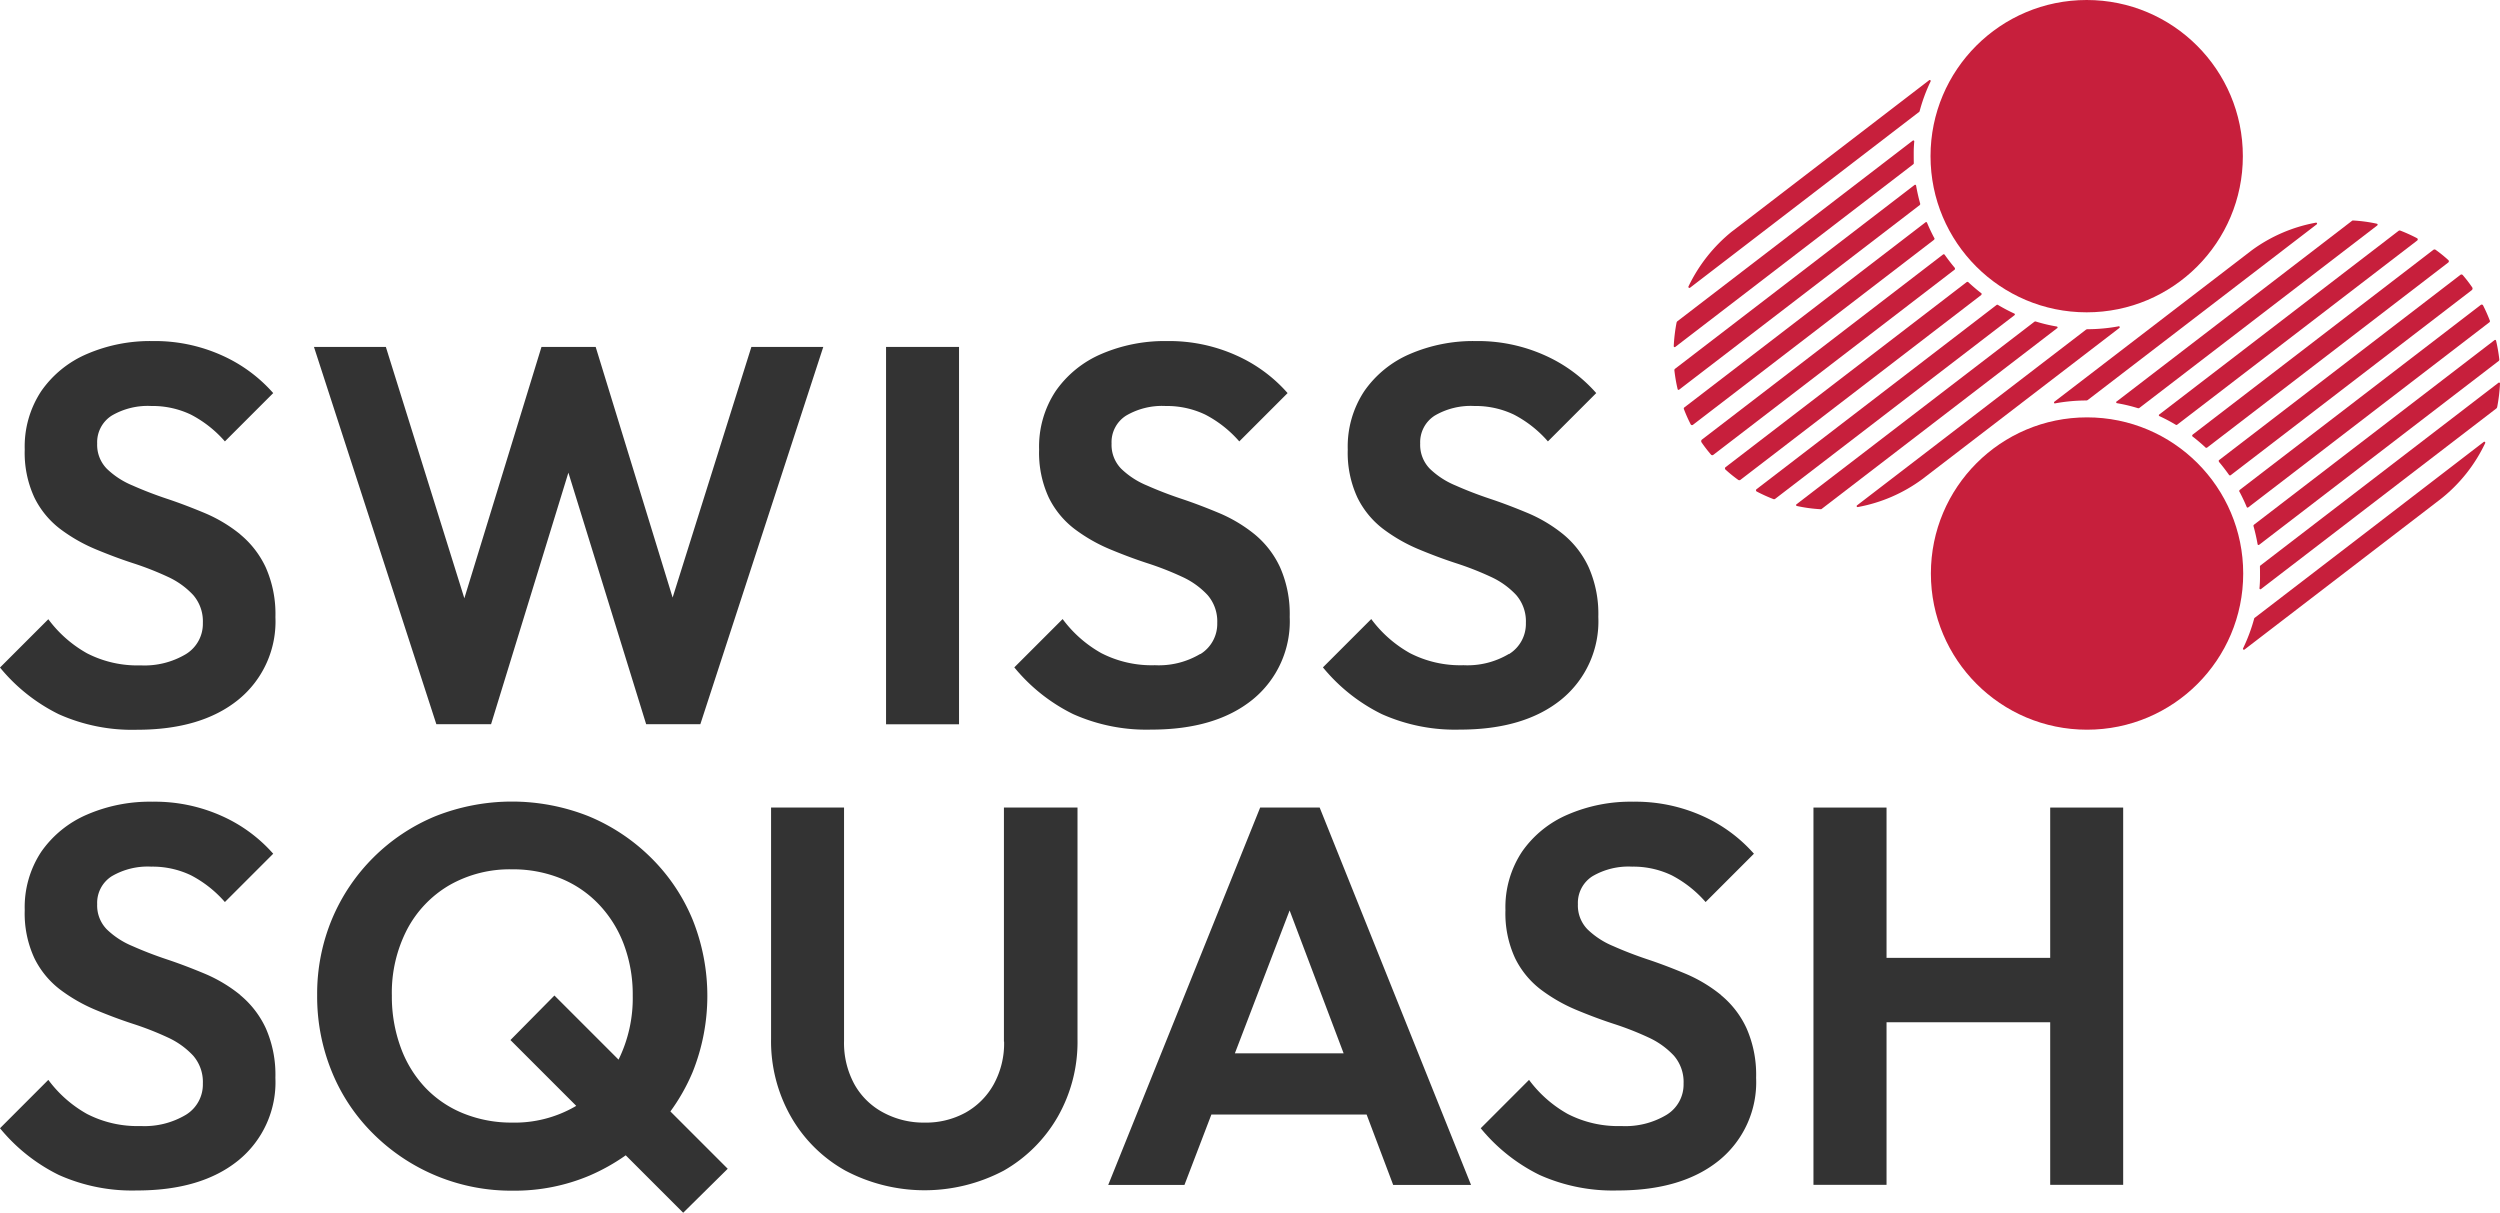
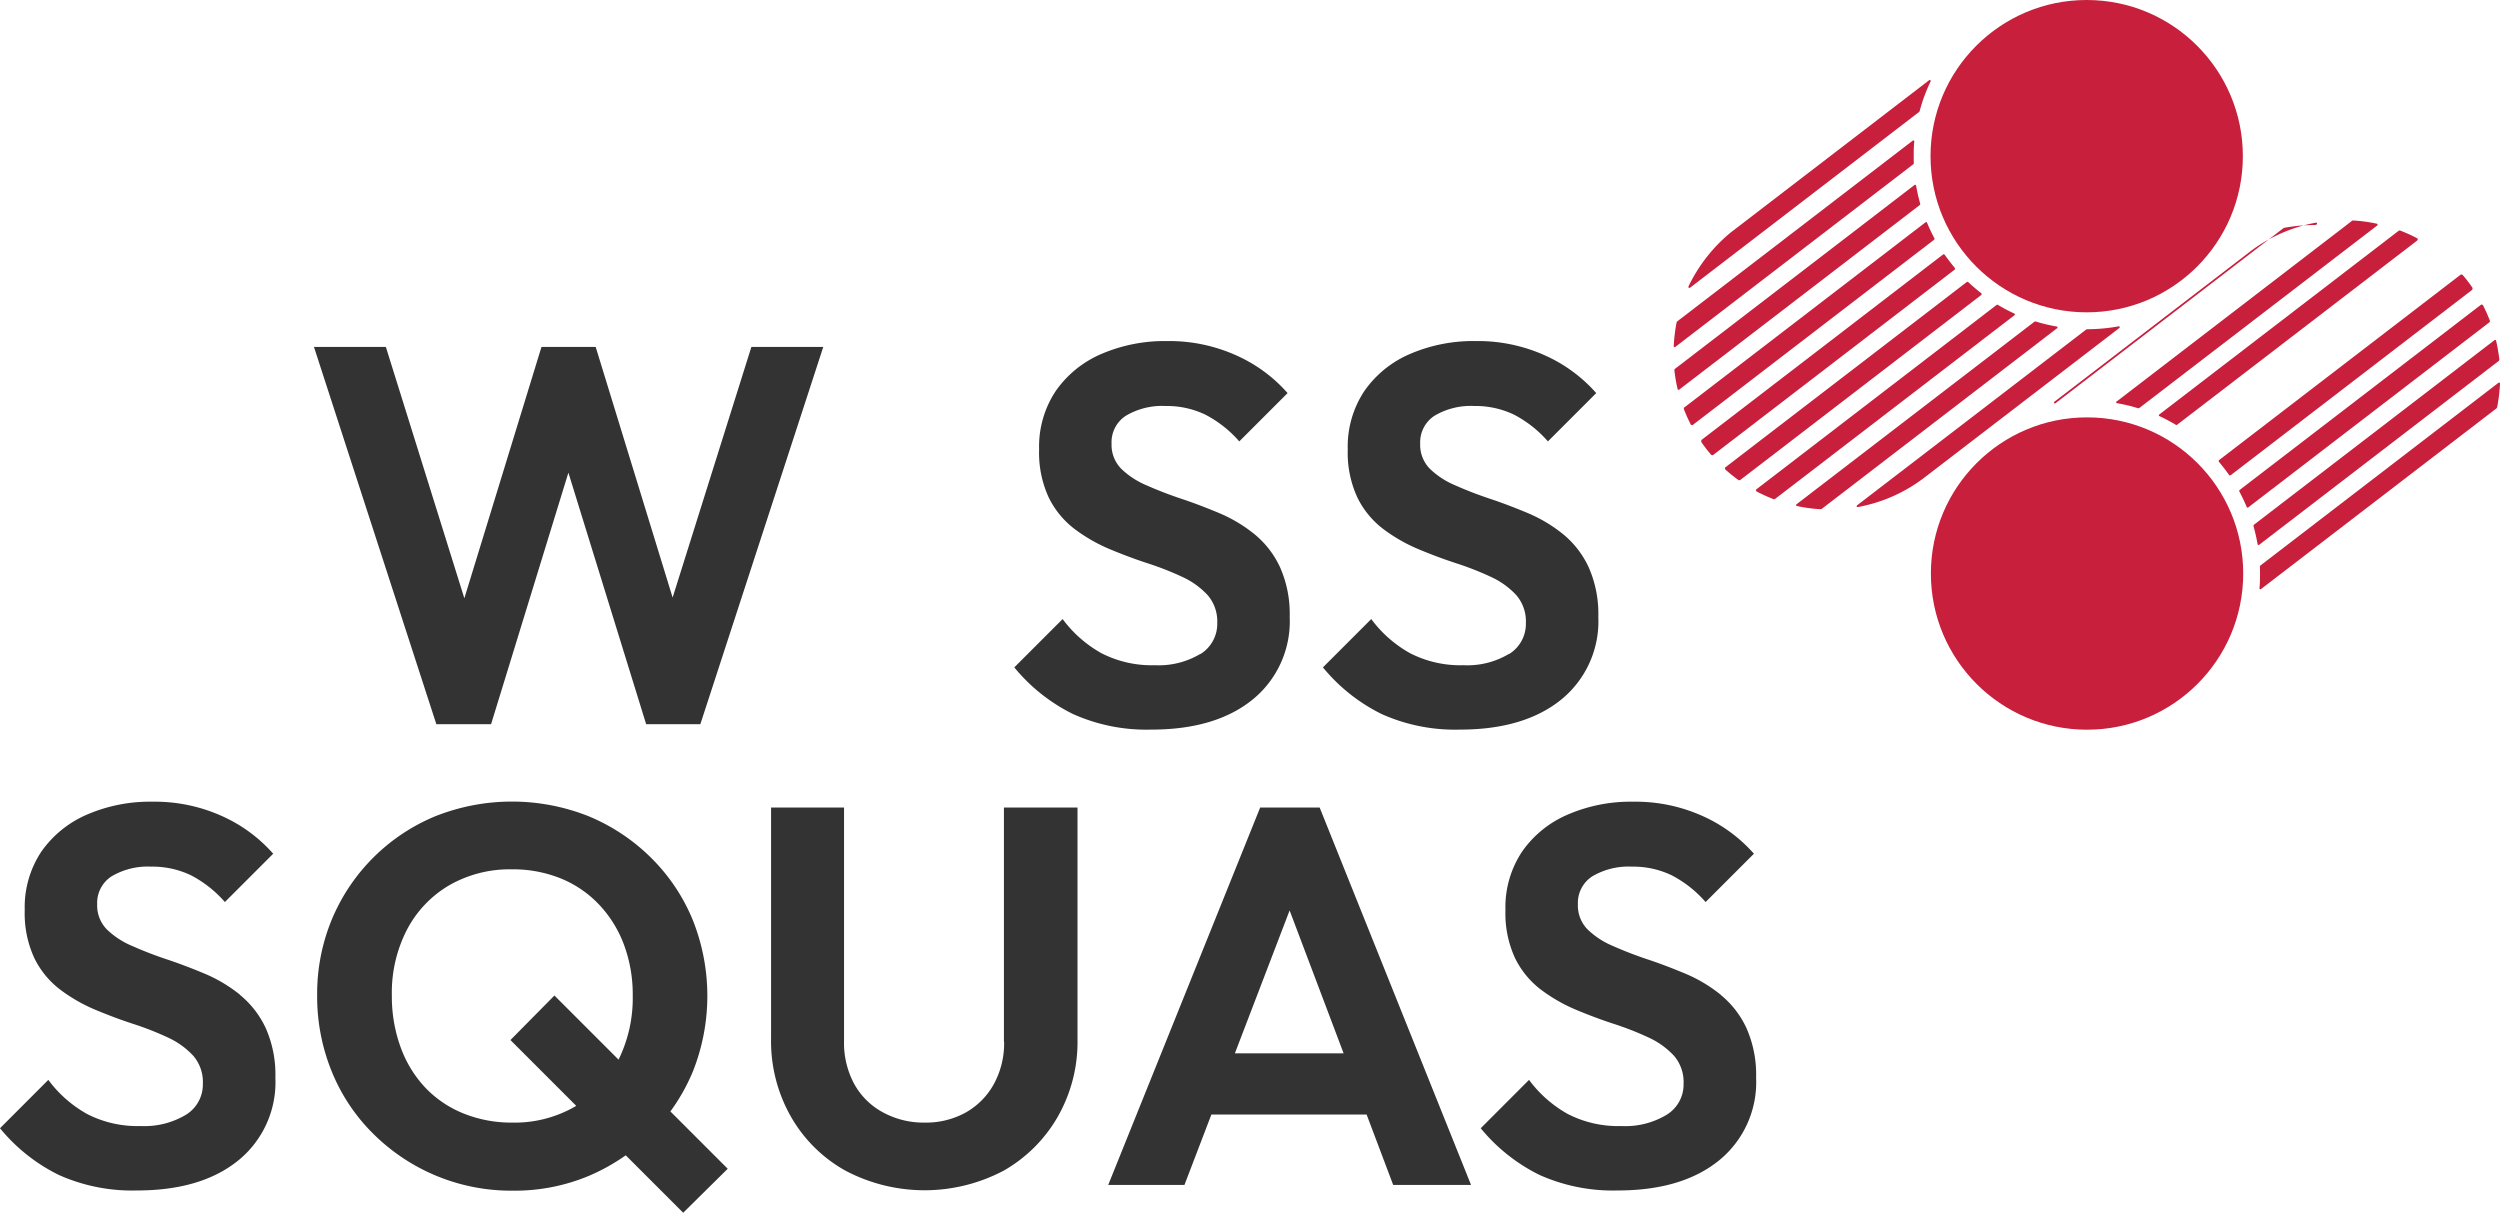
<svg xmlns="http://www.w3.org/2000/svg" width="314" height="152.32" viewBox="0 0 314 152.32">
  <g id="SwissSquash_Logo_wide" transform="translate(-39.807 -41.293)">
    <g id="Group_3375" data-name="Group 3375">
-       <path id="Path_2979" data-name="Path 2979" d="M69.972,108.395a18.416,18.416,0,0,0-4.379-2.632c-1.6-.669-3.188-1.282-4.787-1.815s-3.052-1.1-4.379-1.69a10.287,10.287,0,0,1-3.2-2.087,4.284,4.284,0,0,1-1.214-3.165A3.967,3.967,0,0,1,53.829,93.5a8.948,8.948,0,0,1,4.991-1.214,11.164,11.164,0,0,1,4.957,1.078,14.525,14.525,0,0,1,4.277,3.369l6.069-6.069a18.82,18.82,0,0,0-6.41-4.719,20.5,20.5,0,0,0-8.758-1.815,20.042,20.042,0,0,0-8.225,1.622A13.39,13.39,0,0,0,45,90.4a12.61,12.61,0,0,0-2.087,7.351,13.353,13.353,0,0,0,1.214,6.035,11.1,11.1,0,0,0,3.2,3.914,20.6,20.6,0,0,0,4.379,2.53c1.6.669,3.188,1.271,4.787,1.792a37.926,37.926,0,0,1,4.379,1.713,10.074,10.074,0,0,1,3.2,2.292,5.048,5.048,0,0,1,1.214,3.505,4.459,4.459,0,0,1-2.121,3.914,10.149,10.149,0,0,1-5.695,1.418,13.825,13.825,0,0,1-6.739-1.52,15.432,15.432,0,0,1-4.855-4.277l-6.069,6.069A22.253,22.253,0,0,0,47.192,131a22.528,22.528,0,0,0,9.813,1.951q8.083,0,12.74-3.778A12.657,12.657,0,0,0,74.4,118.8a14.429,14.429,0,0,0-1.214-6.239,11.862,11.862,0,0,0-3.2-4.141Z" fill="#333" />
      <path id="Path_2980" data-name="Path 2980" d="M101.486,132.252l9.711-31.594,9.767,31.594h6.807l15.44-47.385h-9.03l-9.892,31.48-9.665-31.48h-6.807l-9.688,31.571L88.27,84.867H79.24l15.372,47.385Z" fill="#333" />
-       <rect id="Rectangle_10042" data-name="Rectangle 10042" width="9.166" height="47.397" transform="translate(151.095 84.867)" fill="#333" />
      <path id="Path_2981" data-name="Path 2981" d="M190.562,123.426a10.149,10.149,0,0,1-5.695,1.418,13.825,13.825,0,0,1-6.739-1.52,15.433,15.433,0,0,1-4.855-4.277l-6.069,6.069a22.253,22.253,0,0,0,7.385,5.865,22.528,22.528,0,0,0,9.813,1.951q8.083,0,12.74-3.778a12.657,12.657,0,0,0,4.651-10.38,14.428,14.428,0,0,0-1.214-6.239,11.731,11.731,0,0,0-3.2-4.141A18.417,18.417,0,0,0,193,105.763c-1.6-.669-3.188-1.282-4.787-1.815s-3.052-1.1-4.379-1.69a10.287,10.287,0,0,1-3.2-2.087,4.284,4.284,0,0,1-1.214-3.165,3.943,3.943,0,0,1,1.815-3.505,8.923,8.923,0,0,1,4.991-1.214,11.164,11.164,0,0,1,4.957,1.078,14.525,14.525,0,0,1,4.277,3.369l6.069-6.069a18.711,18.711,0,0,0-6.41-4.719,20.5,20.5,0,0,0-8.758-1.815,20.08,20.08,0,0,0-8.225,1.622,13.39,13.39,0,0,0-5.729,4.651,12.61,12.61,0,0,0-2.087,7.351,13.353,13.353,0,0,0,1.214,6.035,11.1,11.1,0,0,0,3.2,3.914,20.6,20.6,0,0,0,4.379,2.53c1.6.669,3.188,1.271,4.787,1.792a37.926,37.926,0,0,1,4.379,1.713,10.074,10.074,0,0,1,3.2,2.292,5.048,5.048,0,0,1,1.214,3.505,4.459,4.459,0,0,1-2.121,3.914Z" fill="#333" />
      <path id="Path_2982" data-name="Path 2982" d="M229.325,123.426a10.149,10.149,0,0,1-5.695,1.418,13.825,13.825,0,0,1-6.739-1.52,15.432,15.432,0,0,1-4.855-4.277l-6.069,6.069a22.253,22.253,0,0,0,7.385,5.865,22.528,22.528,0,0,0,9.813,1.951q8.083,0,12.74-3.778a12.657,12.657,0,0,0,4.651-10.38,14.429,14.429,0,0,0-1.214-6.239,11.731,11.731,0,0,0-3.2-4.141,18.417,18.417,0,0,0-4.379-2.632c-1.6-.669-3.188-1.282-4.787-1.815s-3.052-1.1-4.379-1.69a10.287,10.287,0,0,1-3.2-2.087,4.284,4.284,0,0,1-1.214-3.165A3.967,3.967,0,0,1,220,93.5a8.948,8.948,0,0,1,4.991-1.214,11.164,11.164,0,0,1,4.957,1.078,14.525,14.525,0,0,1,4.277,3.369l6.069-6.069a18.821,18.821,0,0,0-6.41-4.719,20.5,20.5,0,0,0-8.758-1.815,20.08,20.08,0,0,0-8.225,1.622,13.391,13.391,0,0,0-5.729,4.651,12.61,12.61,0,0,0-2.087,7.351,13.353,13.353,0,0,0,1.214,6.035,11.1,11.1,0,0,0,3.2,3.914,20.6,20.6,0,0,0,4.379,2.53c1.6.669,3.188,1.271,4.787,1.792a37.926,37.926,0,0,1,4.379,1.713,10.074,10.074,0,0,1,3.2,2.292,5.048,5.048,0,0,1,1.214,3.505,4.459,4.459,0,0,1-2.121,3.914Z" fill="#333" />
      <path id="Path_2983" data-name="Path 2983" d="M69.972,166.251a18.417,18.417,0,0,0-4.379-2.632c-1.6-.669-3.188-1.282-4.787-1.815s-3.052-1.1-4.379-1.69a10.287,10.287,0,0,1-3.2-2.087,4.284,4.284,0,0,1-1.214-3.165,3.967,3.967,0,0,1,1.815-3.505,8.923,8.923,0,0,1,4.991-1.214,11.164,11.164,0,0,1,4.957,1.078,14.525,14.525,0,0,1,4.277,3.369l6.069-6.069a18.821,18.821,0,0,0-6.41-4.719,20.5,20.5,0,0,0-8.758-1.815,19.859,19.859,0,0,0-8.225,1.622A13.473,13.473,0,0,0,45,148.259a12.61,12.61,0,0,0-2.087,7.351,13.353,13.353,0,0,0,1.214,6.035,11.1,11.1,0,0,0,3.2,3.914,20.6,20.6,0,0,0,4.379,2.53c1.6.669,3.188,1.271,4.787,1.792a37.93,37.93,0,0,1,4.379,1.713,10.074,10.074,0,0,1,3.2,2.292,5.048,5.048,0,0,1,1.214,3.505,4.459,4.459,0,0,1-2.121,3.914,10.149,10.149,0,0,1-5.695,1.418,13.825,13.825,0,0,1-6.739-1.52,15.432,15.432,0,0,1-4.855-4.277L39.807,183a22.253,22.253,0,0,0,7.385,5.865,22.528,22.528,0,0,0,9.813,1.951q8.083,0,12.74-3.778a12.657,12.657,0,0,0,4.651-10.38,14.429,14.429,0,0,0-1.214-6.239,11.862,11.862,0,0,0-3.2-4.141Z" fill="#333" />
      <path id="Path_2984" data-name="Path 2984" d="M126.8,175.95a25.713,25.713,0,0,0,0-19.149,23.517,23.517,0,0,0-5.23-7.782,24.344,24.344,0,0,0-7.816-5.2,26.067,26.067,0,0,0-19.285,0,24.023,24.023,0,0,0-12.978,12.944,24.408,24.408,0,0,0-1.849,9.541,24.91,24.91,0,0,0,1.849,9.609,23.315,23.315,0,0,0,5.23,7.816,24.55,24.55,0,0,0,17.527,7.113,24.112,24.112,0,0,0,9.575-1.883A25.036,25.036,0,0,0,118.4,186.4l7.215,7.215,5.593-5.525-7.2-7.2A24.422,24.422,0,0,0,126.8,175.95Zm-14.759,4.322a15.2,15.2,0,0,1-7.918,2.019,16.058,16.058,0,0,1-6.1-1.146,13.638,13.638,0,0,1-4.787-3.233,14.605,14.605,0,0,1-3.1-5.06,18.587,18.587,0,0,1-1.112-6.534,17.244,17.244,0,0,1,1.917-8.293,13.951,13.951,0,0,1,5.32-5.559,15.265,15.265,0,0,1,7.85-1.985,15.984,15.984,0,0,1,6.137,1.146,13.73,13.73,0,0,1,4.787,3.267,14.83,14.83,0,0,1,3.131,5.026,17.89,17.89,0,0,1,1.112,6.41,17.482,17.482,0,0,1-1.781,8.054l-8.054-8.054-5.525,5.593,8.259,8.259a1.344,1.344,0,0,1-.136.091Z" fill="#333" />
      <path id="Path_2985" data-name="Path 2985" d="M165.922,172.116a10.654,10.654,0,0,1-1.316,5.389,9.149,9.149,0,0,1-3.539,3.539,10.339,10.339,0,0,1-5.128,1.248,10.657,10.657,0,0,1-5.162-1.248,8.966,8.966,0,0,1-3.642-3.539,10.825,10.825,0,0,1-1.316-5.457V142.723h-9.166v29.053a19.15,19.15,0,0,0,2.5,9.779,17.911,17.911,0,0,0,6.841,6.773,21.289,21.289,0,0,0,19.875,0,18.21,18.21,0,0,0,6.773-6.739,18.966,18.966,0,0,0,2.5-9.745V142.723H165.9v29.393Z" fill="#333" />
      <path id="Path_2986" data-name="Path 2986" d="M198.083,142.723,179,190.119h9.575l3.381-8.837h19.5l3.335,8.837h9.779l-19.013-47.4h-7.487Zm-3.176,30.868,6.875-17.947,6.784,17.947H194.907Z" fill="#333" />
      <path id="Path_2987" data-name="Path 2987" d="M255.95,166.251a18.417,18.417,0,0,0-4.379-2.632c-1.6-.669-3.188-1.282-4.787-1.815s-3.052-1.1-4.379-1.69a10.287,10.287,0,0,1-3.2-2.087,4.284,4.284,0,0,1-1.214-3.165,3.967,3.967,0,0,1,1.815-3.505,8.948,8.948,0,0,1,4.991-1.214,11.164,11.164,0,0,1,4.957,1.078,14.525,14.525,0,0,1,4.277,3.369l6.069-6.069a18.821,18.821,0,0,0-6.41-4.719,20.5,20.5,0,0,0-8.758-1.815,19.9,19.9,0,0,0-8.225,1.622,13.39,13.39,0,0,0-5.729,4.651,12.61,12.61,0,0,0-2.087,7.351,13.353,13.353,0,0,0,1.214,6.035,11.1,11.1,0,0,0,3.2,3.914,20.6,20.6,0,0,0,4.379,2.53c1.6.669,3.188,1.271,4.787,1.792a37.928,37.928,0,0,1,4.379,1.713,10.074,10.074,0,0,1,3.2,2.292,5.048,5.048,0,0,1,1.214,3.505,4.459,4.459,0,0,1-2.121,3.914,10.057,10.057,0,0,1-5.695,1.418,13.825,13.825,0,0,1-6.739-1.52,15.433,15.433,0,0,1-4.855-4.277L225.786,183a22.253,22.253,0,0,0,7.385,5.865,22.528,22.528,0,0,0,9.813,1.951q8.083,0,12.74-3.778a12.657,12.657,0,0,0,4.651-10.38,14.428,14.428,0,0,0-1.214-6.239,11.731,11.731,0,0,0-3.2-4.141Z" fill="#333" />
-       <path id="Path_2988" data-name="Path 2988" d="M297.312,142.723V161.6H276.756V142.723h-9.178v47.385h9.178v-20.42h20.556v20.42h9.166V142.723Z" fill="#333" />
    </g>
    <g id="Group_3378" data-name="Group 3378">
      <g id="Group_3376" data-name="Group 3376">
        <path id="Path_2989" data-name="Path 2989" d="M281.237,101.486l.613-.465C281.645,101.18,281.441,101.339,281.237,101.486Z" fill="#c71f3c" />
        <path id="Path_2990" data-name="Path 2990" d="M282.292,51.515a21.22,21.22,0,0,0-1.384,3.755.238.238,0,0,1-.045.068L266.217,66.58,252.071,77.436a.131.131,0,0,1-.193-.159,19.917,19.917,0,0,1,5.434-6.886l.76-.579L282.11,51.367a.12.12,0,0,1,.182.147Z" fill="#c71f3c" />
        <path id="Path_2991" data-name="Path 2991" d="M280.136,61.906,250.222,84.867a.118.118,0,0,1-.193-.1,20.788,20.788,0,0,1,.352-2.938.339.339,0,0,1,.113-.193l29.552-22.677a.118.118,0,0,1,.193.1c-.045.476-.068.964-.068,1.441,0,.431,0,.862.011,1.293a.123.123,0,0,1-.045.1Z" fill="#c71f3c" />
        <path id="Path_2992" data-name="Path 2992" d="M280.931,67.045,250.709,90.233a.119.119,0,0,1-.193-.068,20.28,20.28,0,0,1-.408-2.371.231.231,0,0,1,.068-.17l30.1-23.1a.121.121,0,0,1,.193.079c.136.771.306,1.52.51,2.258a.161.161,0,0,1-.057.182Z" fill="#c71f3c" />
        <path id="Path_2993" data-name="Path 2993" d="M282.734,71.4,252.445,94.646a.191.191,0,0,1-.295-.068,19.3,19.3,0,0,1-.851-1.917.179.179,0,0,1,.057-.193l30.3-23.256a.119.119,0,0,1,.182.045c.25.6.522,1.18.817,1.747a1.839,1.839,0,0,0,.113.2.157.157,0,0,1-.034.182Z" fill="#c71f3c" />
        <path id="Path_2994" data-name="Path 2994" d="M285.321,74.952a.147.147,0,0,1-.023.216L255,98.423a.213.213,0,0,1-.295-.034,17.168,17.168,0,0,1-1.18-1.531.268.268,0,0,1,.057-.363l30.267-23.233a.149.149,0,0,1,.216.034q.6.851,1.259,1.634Z" fill="#c71f3c" />
        <path id="Path_2995" data-name="Path 2995" d="M288.667,78.332,258.4,101.566a.239.239,0,0,1-.272,0,17.324,17.324,0,0,1-1.6-1.293.2.2,0,0,1,.011-.306l30.3-23.256s.113-.034.159,0,.1.091.147.136h0c.488.442.987.874,1.509,1.271a.117.117,0,0,1,0,.193Z" fill="#c71f3c" />
        <path id="Path_2996" data-name="Path 2996" d="M292.853,80.862l-30.085,23.086a.237.237,0,0,1-.216.034,20.516,20.516,0,0,1-2.1-.953.175.175,0,0,1-.023-.295L290.573,79.6a.154.154,0,0,1,.193,0,21.843,21.843,0,0,0,2.042,1.078.118.118,0,0,1,.023.2Z" fill="#c71f3c" />
        <path id="Path_2997" data-name="Path 2997" d="M298.174,82.519,268.588,105.23a.351.351,0,0,1-.079.023,18.763,18.763,0,0,1-3.018-.408.122.122,0,0,1-.045-.216l29.87-22.916a.22.22,0,0,1,.2-.034,20.032,20.032,0,0,0,2.621.624.124.124,0,0,1,.057.216Z" fill="#c71f3c" />
        <path id="Path_2998" data-name="Path 2998" d="M305.9,82.269a.123.123,0,0,1,.1.216l-24.765,19a19.548,19.548,0,0,1-8.089,3.494.12.12,0,0,1-.091-.216l28.724-22.042a.356.356,0,0,1,.238-.079,21.963,21.963,0,0,0,3.891-.363Z" fill="#c71f3c" />
        <circle id="Ellipse_214" data-name="Ellipse 214" cx="19.614" cy="19.614" r="19.614" transform="translate(282.281 41.293)" fill="#c71f3c" />
      </g>
      <g id="Group_3377" data-name="Group 3377">
        <path id="Path_2999" data-name="Path 2999" d="M322.61,72.751l-.613.465C322.2,73.057,322.405,72.9,322.61,72.751Z" fill="#c71f3c" />
-         <path id="Path_3000" data-name="Path 3000" d="M351.946,96.949a19.594,19.594,0,0,1-5.434,6.9l-.794.613-24,18.412a.12.12,0,0,1-.182-.147,21.593,21.593,0,0,0,1.4-3.755.077.077,0,0,1,.045-.068l14.646-11.242L351.764,96.8a.12.12,0,0,1,.182.147Z" fill="#c71f3c" />
        <path id="Path_3001" data-name="Path 3001" d="M323.7,112.331,353.614,89.37a.118.118,0,0,1,.193.1,20.79,20.79,0,0,1-.352,2.938.339.339,0,0,1-.113.193l-29.552,22.677a.118.118,0,0,1-.193-.1c.045-.476.068-.964.068-1.441,0-.431,0-.862-.011-1.293a.123.123,0,0,1,.045-.1Z" fill="#c71f3c" />
        <path id="Path_3002" data-name="Path 3002" d="M322.9,107.2l30.221-23.188a.119.119,0,0,1,.193.068,20.28,20.28,0,0,1,.408,2.371.231.231,0,0,1-.068.17l-30.1,23.1a.121.121,0,0,1-.193-.079c-.136-.771-.306-1.52-.511-2.258a.161.161,0,0,1,.057-.182Z" fill="#c71f3c" />
        <path id="Path_3003" data-name="Path 3003" d="M321.1,102.836,351.39,79.592a.191.191,0,0,1,.295.068,19.308,19.308,0,0,1,.851,1.917.179.179,0,0,1-.057.193l-30.3,23.256a.119.119,0,0,1-.181-.045c-.25-.6-.522-1.18-.817-1.747a1.83,1.83,0,0,0-.113-.2.157.157,0,0,1,.034-.182Z" fill="#c71f3c" />
        <path id="Path_3004" data-name="Path 3004" d="M318.514,99.285a.147.147,0,0,1,.023-.216l30.3-23.256a.213.213,0,0,1,.295.034,17.164,17.164,0,0,1,1.18,1.531.268.268,0,0,1-.057.363l-30.267,23.233a.149.149,0,0,1-.216-.034q-.6-.851-1.259-1.634Z" fill="#c71f3c" />
-         <path id="Path_3005" data-name="Path 3005" d="M315.179,95.9l30.267-23.233a.239.239,0,0,1,.272,0,17.333,17.333,0,0,1,1.6,1.293.2.2,0,0,1-.011.306l-30.3,23.256s-.113.034-.159,0-.1-.091-.147-.136h0c-.488-.442-.987-.874-1.509-1.271a.117.117,0,0,1,0-.193Z" fill="#c71f3c" />
        <path id="Path_3006" data-name="Path 3006" d="M310.982,93.375l30.085-23.086a.237.237,0,0,1,.216-.034,20.52,20.52,0,0,1,2.1.953.175.175,0,0,1,.023.295L313.262,94.634a.154.154,0,0,1-.193,0,21.851,21.851,0,0,0-2.042-1.078.118.118,0,0,1-.023-.2Z" fill="#c71f3c" />
        <path id="Path_3007" data-name="Path 3007" d="M305.661,91.719l29.586-22.711a.352.352,0,0,1,.079-.023,18.762,18.762,0,0,1,3.018.408.122.122,0,0,1,.045.216L308.52,92.524a.22.22,0,0,1-.2.034,20.035,20.035,0,0,0-2.621-.624.124.124,0,0,1-.057-.216Z" fill="#c71f3c" />
-         <path id="Path_3008" data-name="Path 3008" d="M297.936,91.968a.123.123,0,0,1-.1-.216l24.765-19a19.548,19.548,0,0,1,8.089-3.494.12.12,0,0,1,.091.216L302.054,91.515a.356.356,0,0,1-.238.079,21.964,21.964,0,0,0-3.891.363Z" fill="#c71f3c" />
+         <path id="Path_3008" data-name="Path 3008" d="M297.936,91.968a.123.123,0,0,1-.1-.216l24.765-19a19.548,19.548,0,0,1,8.089-3.494.12.12,0,0,1,.091.216a.356.356,0,0,1-.238.079,21.964,21.964,0,0,0-3.891.363Z" fill="#c71f3c" />
        <circle id="Ellipse_215" data-name="Ellipse 215" cx="19.614" cy="19.614" r="19.614" transform="translate(282.326 93.715)" fill="#c71f3c" />
      </g>
    </g>
  </g>
</svg>